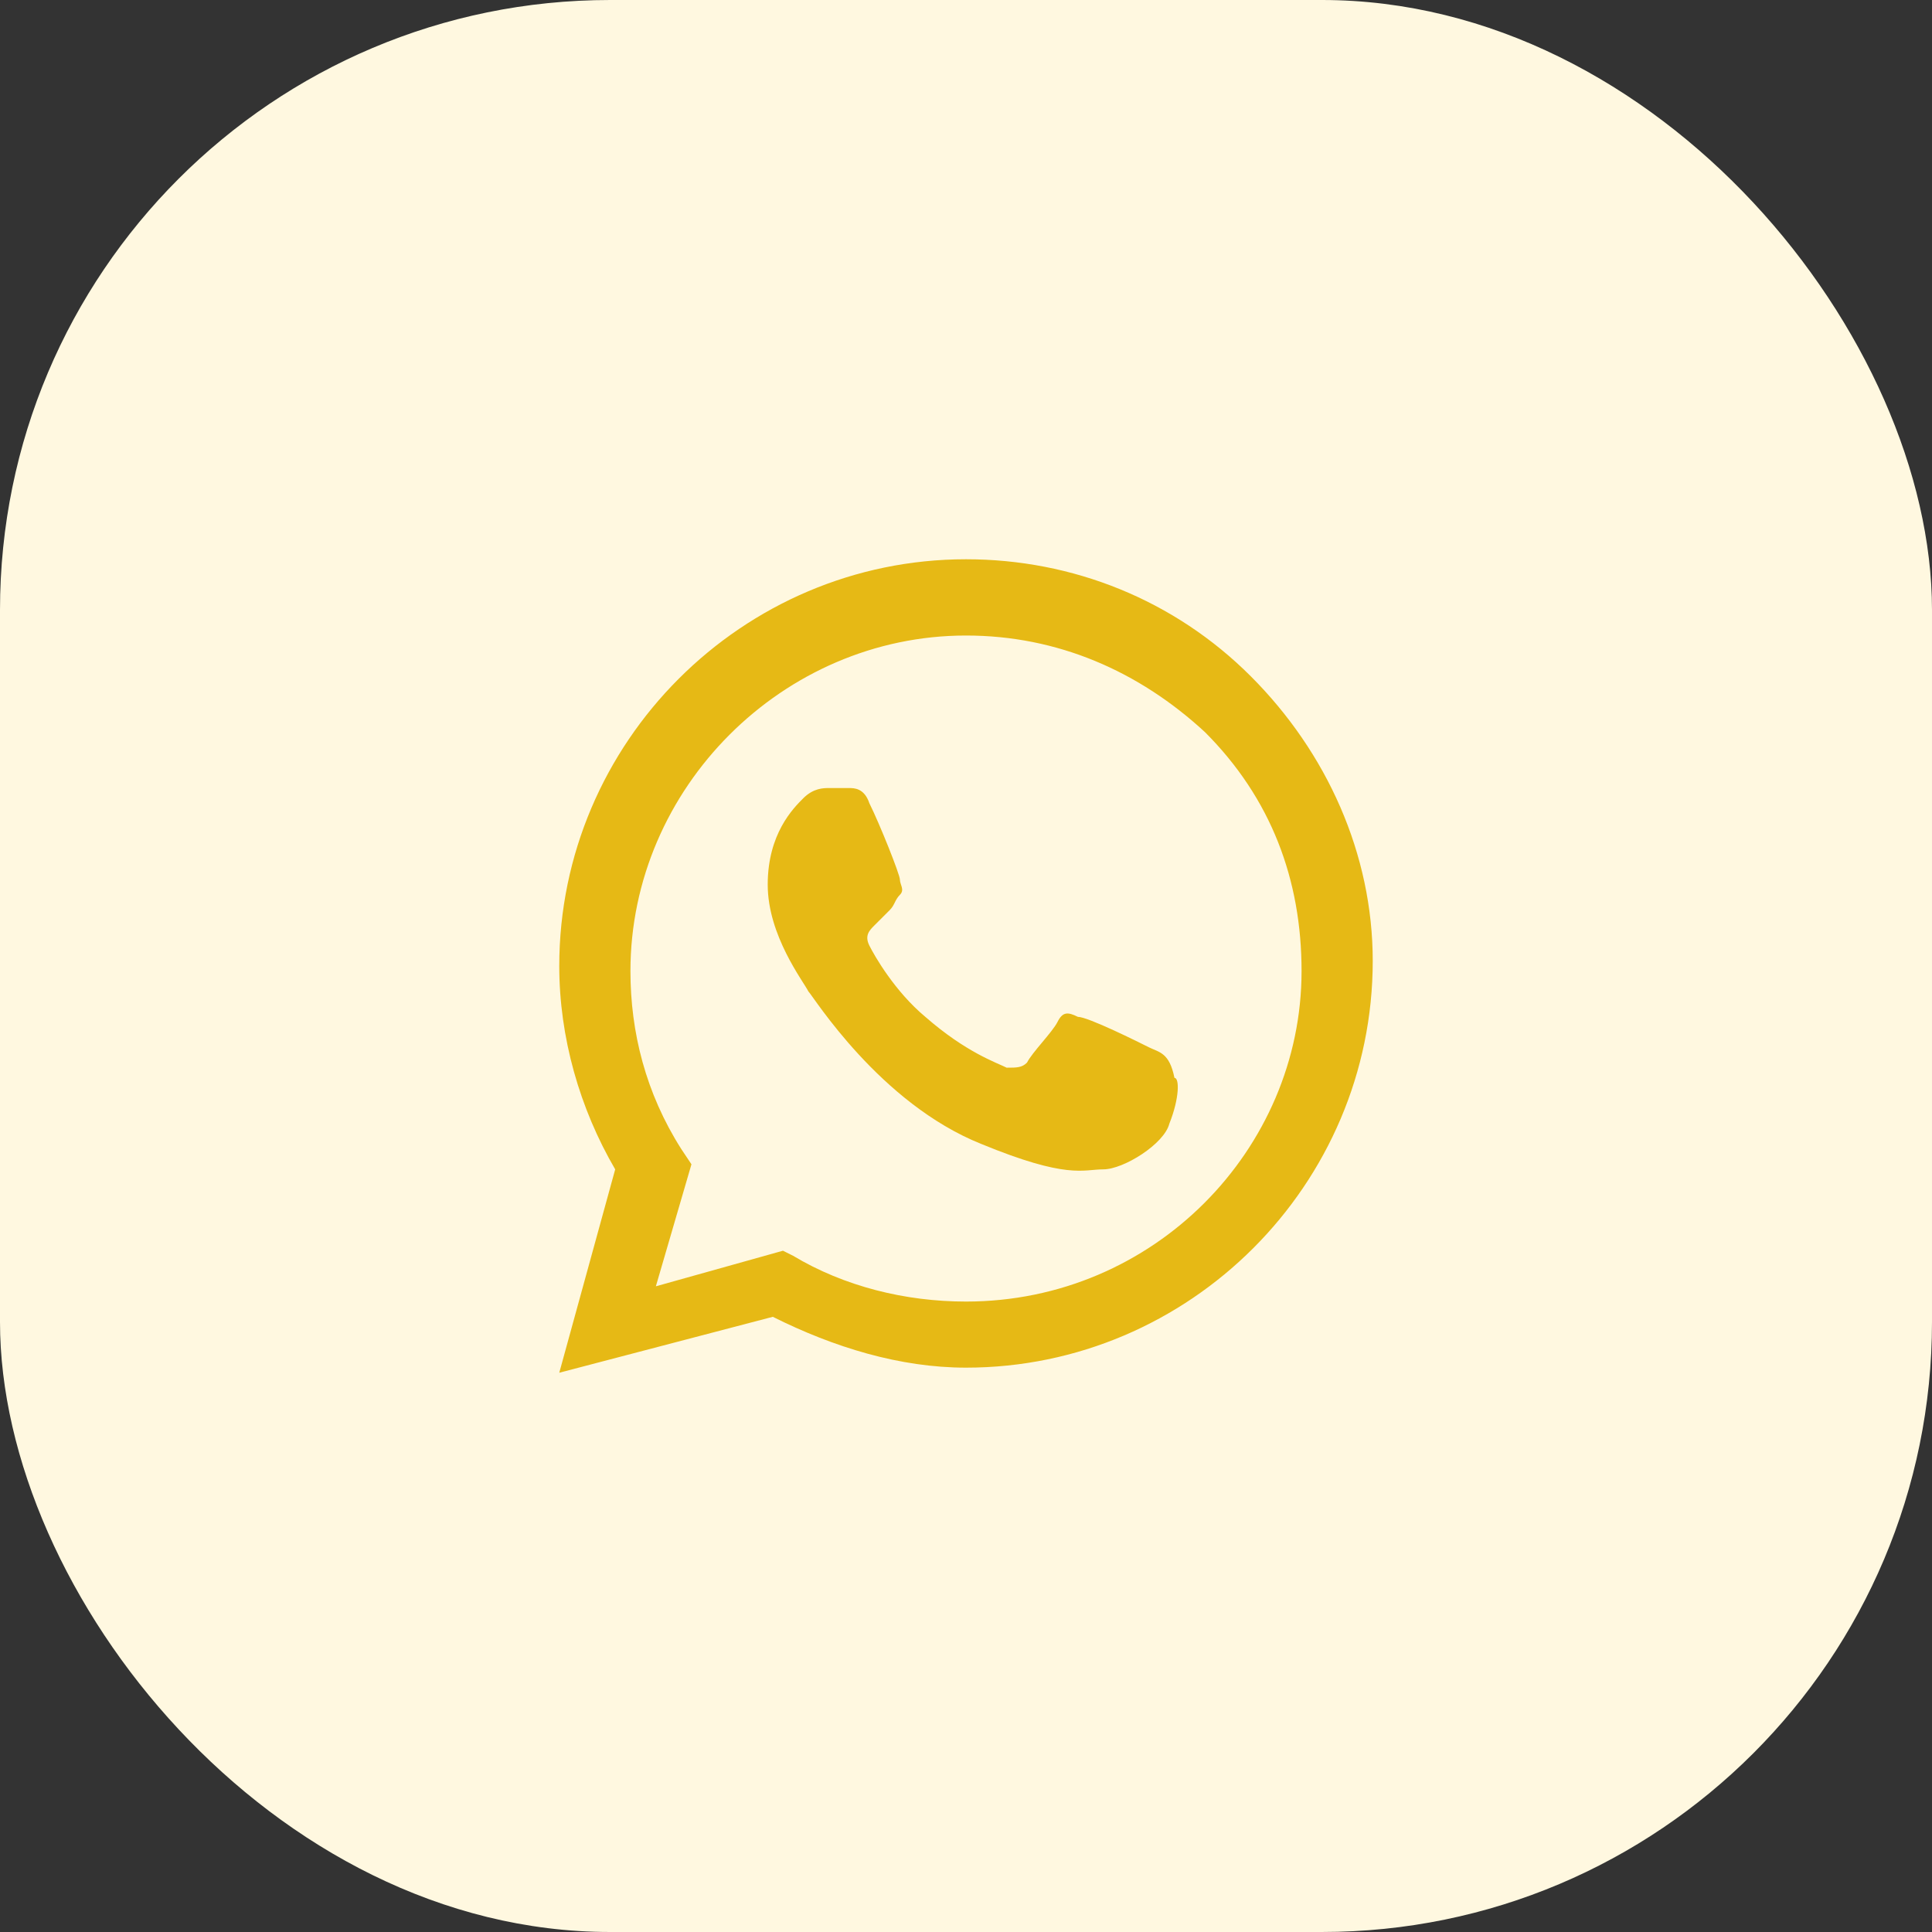
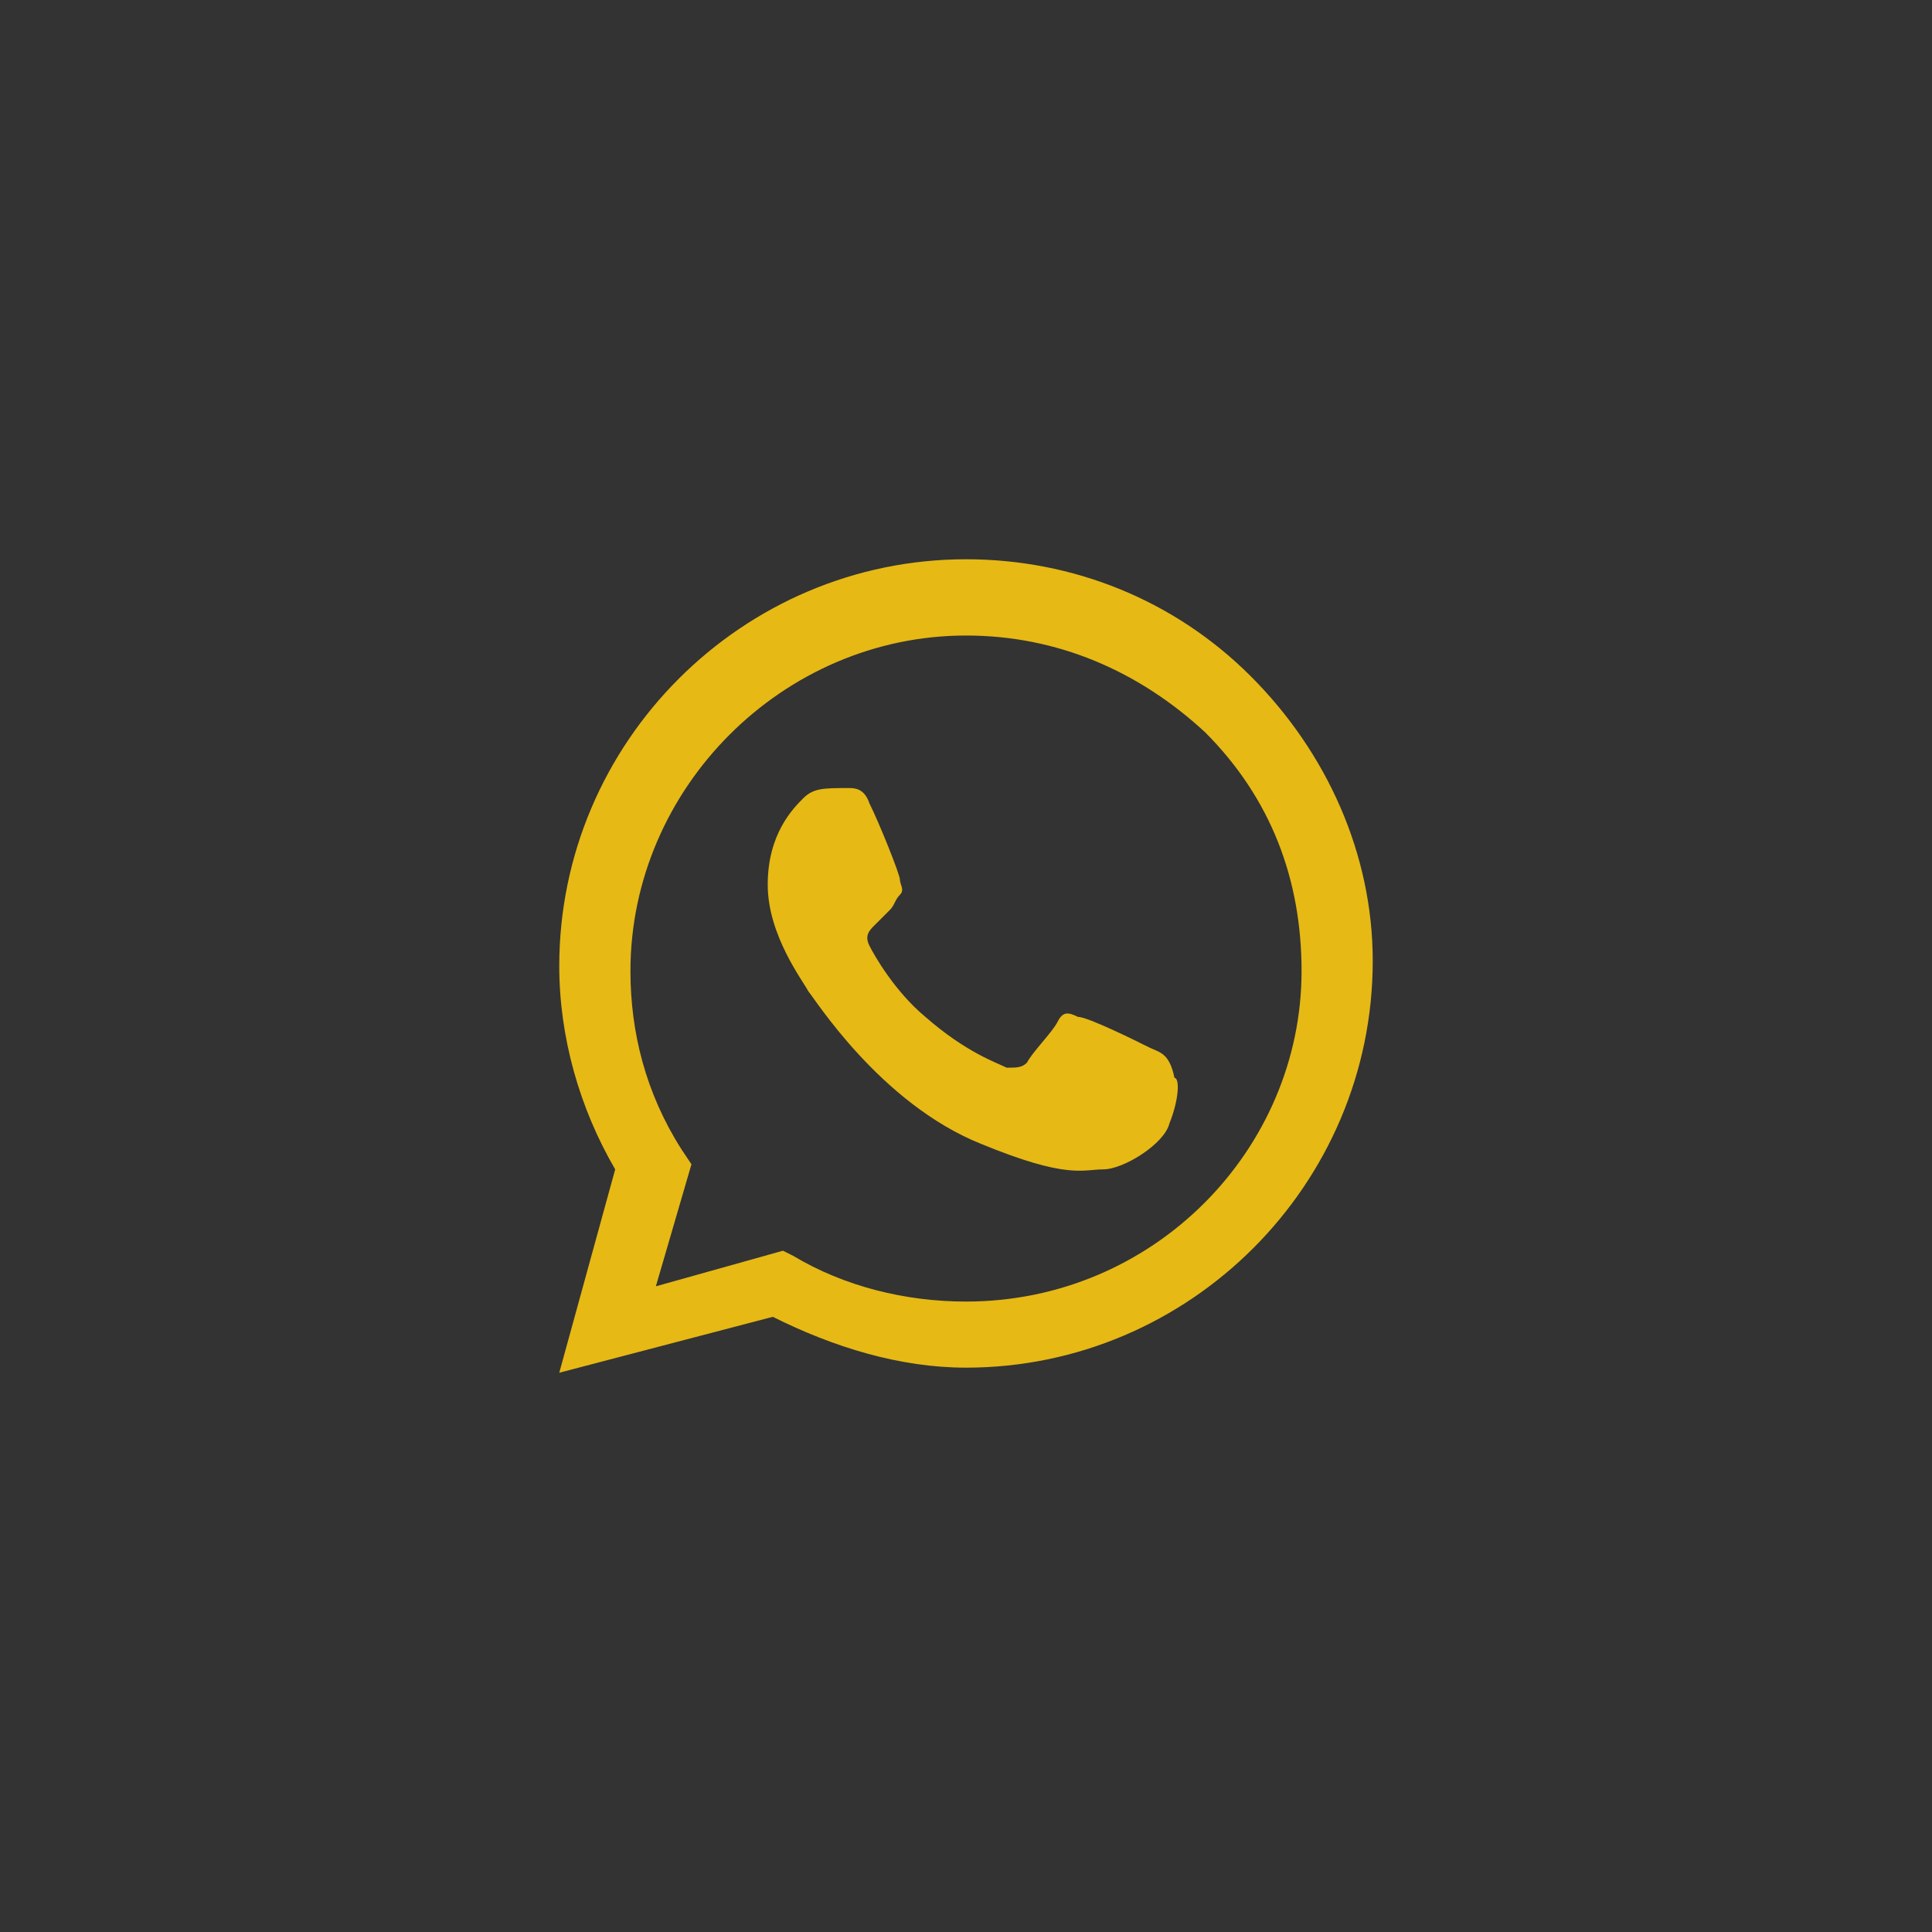
<svg xmlns="http://www.w3.org/2000/svg" width="38" height="38" viewBox="0 0 38 38" fill="none">
  <rect x="0" y="0" width="38" height="38" fill="#333333" stroke="none" />
-   <rect width="38" height="38" rx="12" fill="#FFF8E0" />
-   <path fill-rule="evenodd" clip-rule="evenodd" d="M24.6 13.3C23.1 11.8 21.1 11 19 11C14.6 11 11 14.6 11 19C11 20.4 11.4 21.8 12.1 23L11 27L15.2 25.9C16.4 26.5 17.7 26.9 19 26.9C23.4 26.9 27 23.3 27 18.9C27 16.8 26.1 14.8 24.6 13.3ZM19 25.6C17.8 25.6 16.6 25.3 15.6 24.7L15.4 24.6L12.9 25.3L13.6 22.9L13.4 22.6C12.7 21.5 12.4 20.3 12.4 19.1C12.4 15.5 15.4 12.5 19 12.5C20.8 12.5 22.4 13.2 23.7 14.4C25 15.7 25.6 17.3 25.6 19.1C25.6 22.6 22.7 25.6 19 25.6ZM22.6 20.6C22.4 20.5 21.4 20 21.2 20C21 19.9 20.9 19.9 20.8 20.1C20.7 20.3 20.3 20.7 20.2 20.9C20.1 21 20 21 19.8 21C19.6 20.9 19 20.7 18.2 20C17.6 19.5 17.2 18.8 17.1 18.6C17 18.4 17.1 18.3 17.2 18.2C17.3 18.1 17.4 18 17.5 17.9C17.6 17.8 17.6 17.7 17.7 17.6C17.8 17.5 17.7 17.4 17.7 17.3C17.7 17.2 17.3 16.2 17.1 15.8C17 15.5 16.8 15.5 16.7 15.5C16.6 15.5 16.5 15.5 16.3 15.5C16.2 15.5 16 15.5 15.8 15.7C15.6 15.9 15.1 16.4 15.1 17.4C15.1 18.4 15.8 19.3 15.9 19.5C16 19.6 17.3 21.7 19.3 22.5C21 23.2 21.3 23 21.7 23C22.1 23 22.9 22.5 23 22.1C23.2 21.6 23.2 21.2 23.1 21.2C23 20.7 22.8 20.7 22.6 20.6Z" fill="#E6B915" />
+   <path fill-rule="evenodd" clip-rule="evenodd" d="M24.6 13.3C23.1 11.8 21.1 11 19 11C14.6 11 11 14.6 11 19C11 20.4 11.4 21.8 12.1 23L11 27L15.2 25.9C16.4 26.5 17.7 26.9 19 26.9C23.4 26.9 27 23.3 27 18.9C27 16.8 26.1 14.8 24.6 13.3ZM19 25.6C17.8 25.6 16.6 25.3 15.6 24.7L15.4 24.6L12.9 25.3L13.6 22.9L13.4 22.6C12.7 21.5 12.4 20.3 12.4 19.1C12.4 15.5 15.4 12.5 19 12.5C20.8 12.5 22.4 13.2 23.7 14.4C25 15.7 25.6 17.3 25.6 19.1C25.6 22.6 22.7 25.6 19 25.6ZM22.6 20.6C22.4 20.5 21.4 20 21.2 20C21 19.9 20.9 19.9 20.8 20.1C20.7 20.3 20.3 20.7 20.2 20.9C20.1 21 20 21 19.8 21C19.6 20.9 19 20.7 18.2 20C17.6 19.5 17.2 18.8 17.1 18.6C17 18.4 17.1 18.3 17.2 18.2C17.3 18.1 17.4 18 17.5 17.9C17.6 17.8 17.6 17.7 17.7 17.6C17.8 17.5 17.7 17.4 17.7 17.3C17.7 17.2 17.3 16.2 17.1 15.8C17 15.5 16.8 15.5 16.7 15.5C16.2 15.5 16 15.5 15.8 15.7C15.6 15.9 15.1 16.4 15.1 17.4C15.1 18.4 15.8 19.3 15.9 19.5C16 19.6 17.3 21.7 19.3 22.5C21 23.2 21.3 23 21.7 23C22.1 23 22.9 22.5 23 22.1C23.2 21.6 23.2 21.2 23.1 21.2C23 20.7 22.8 20.7 22.6 20.6Z" fill="#E6B915" />
</svg>